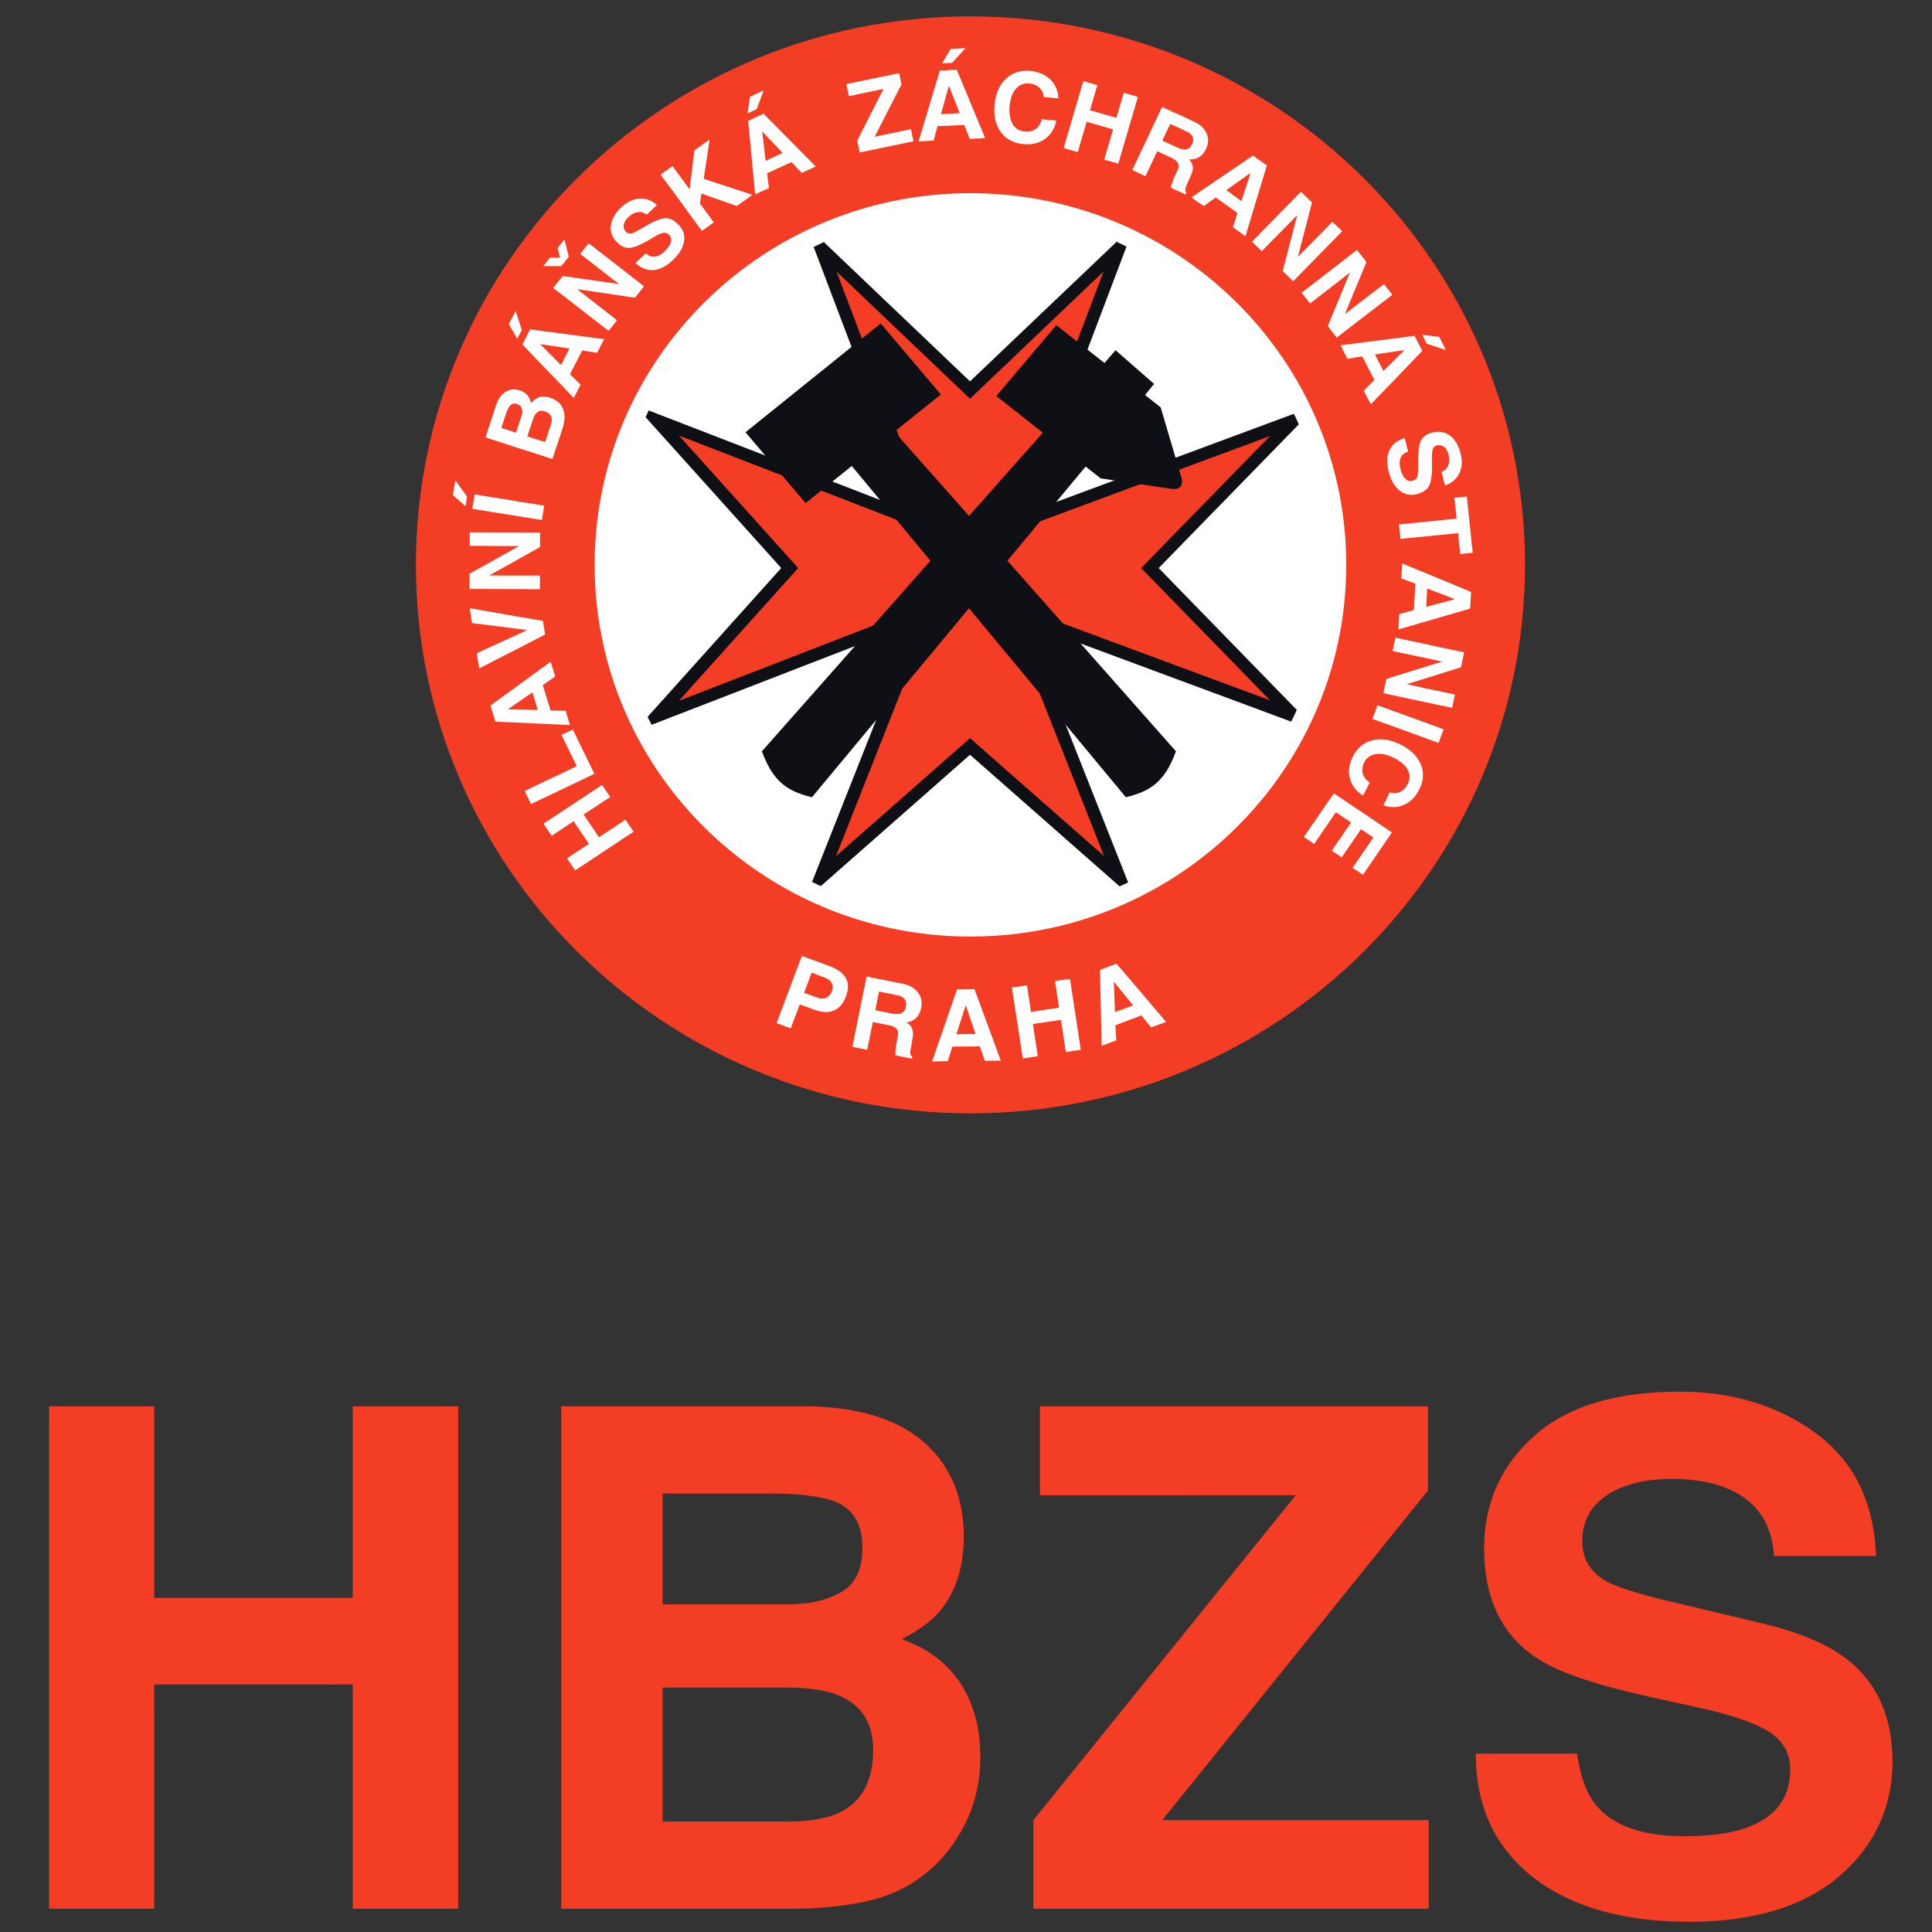
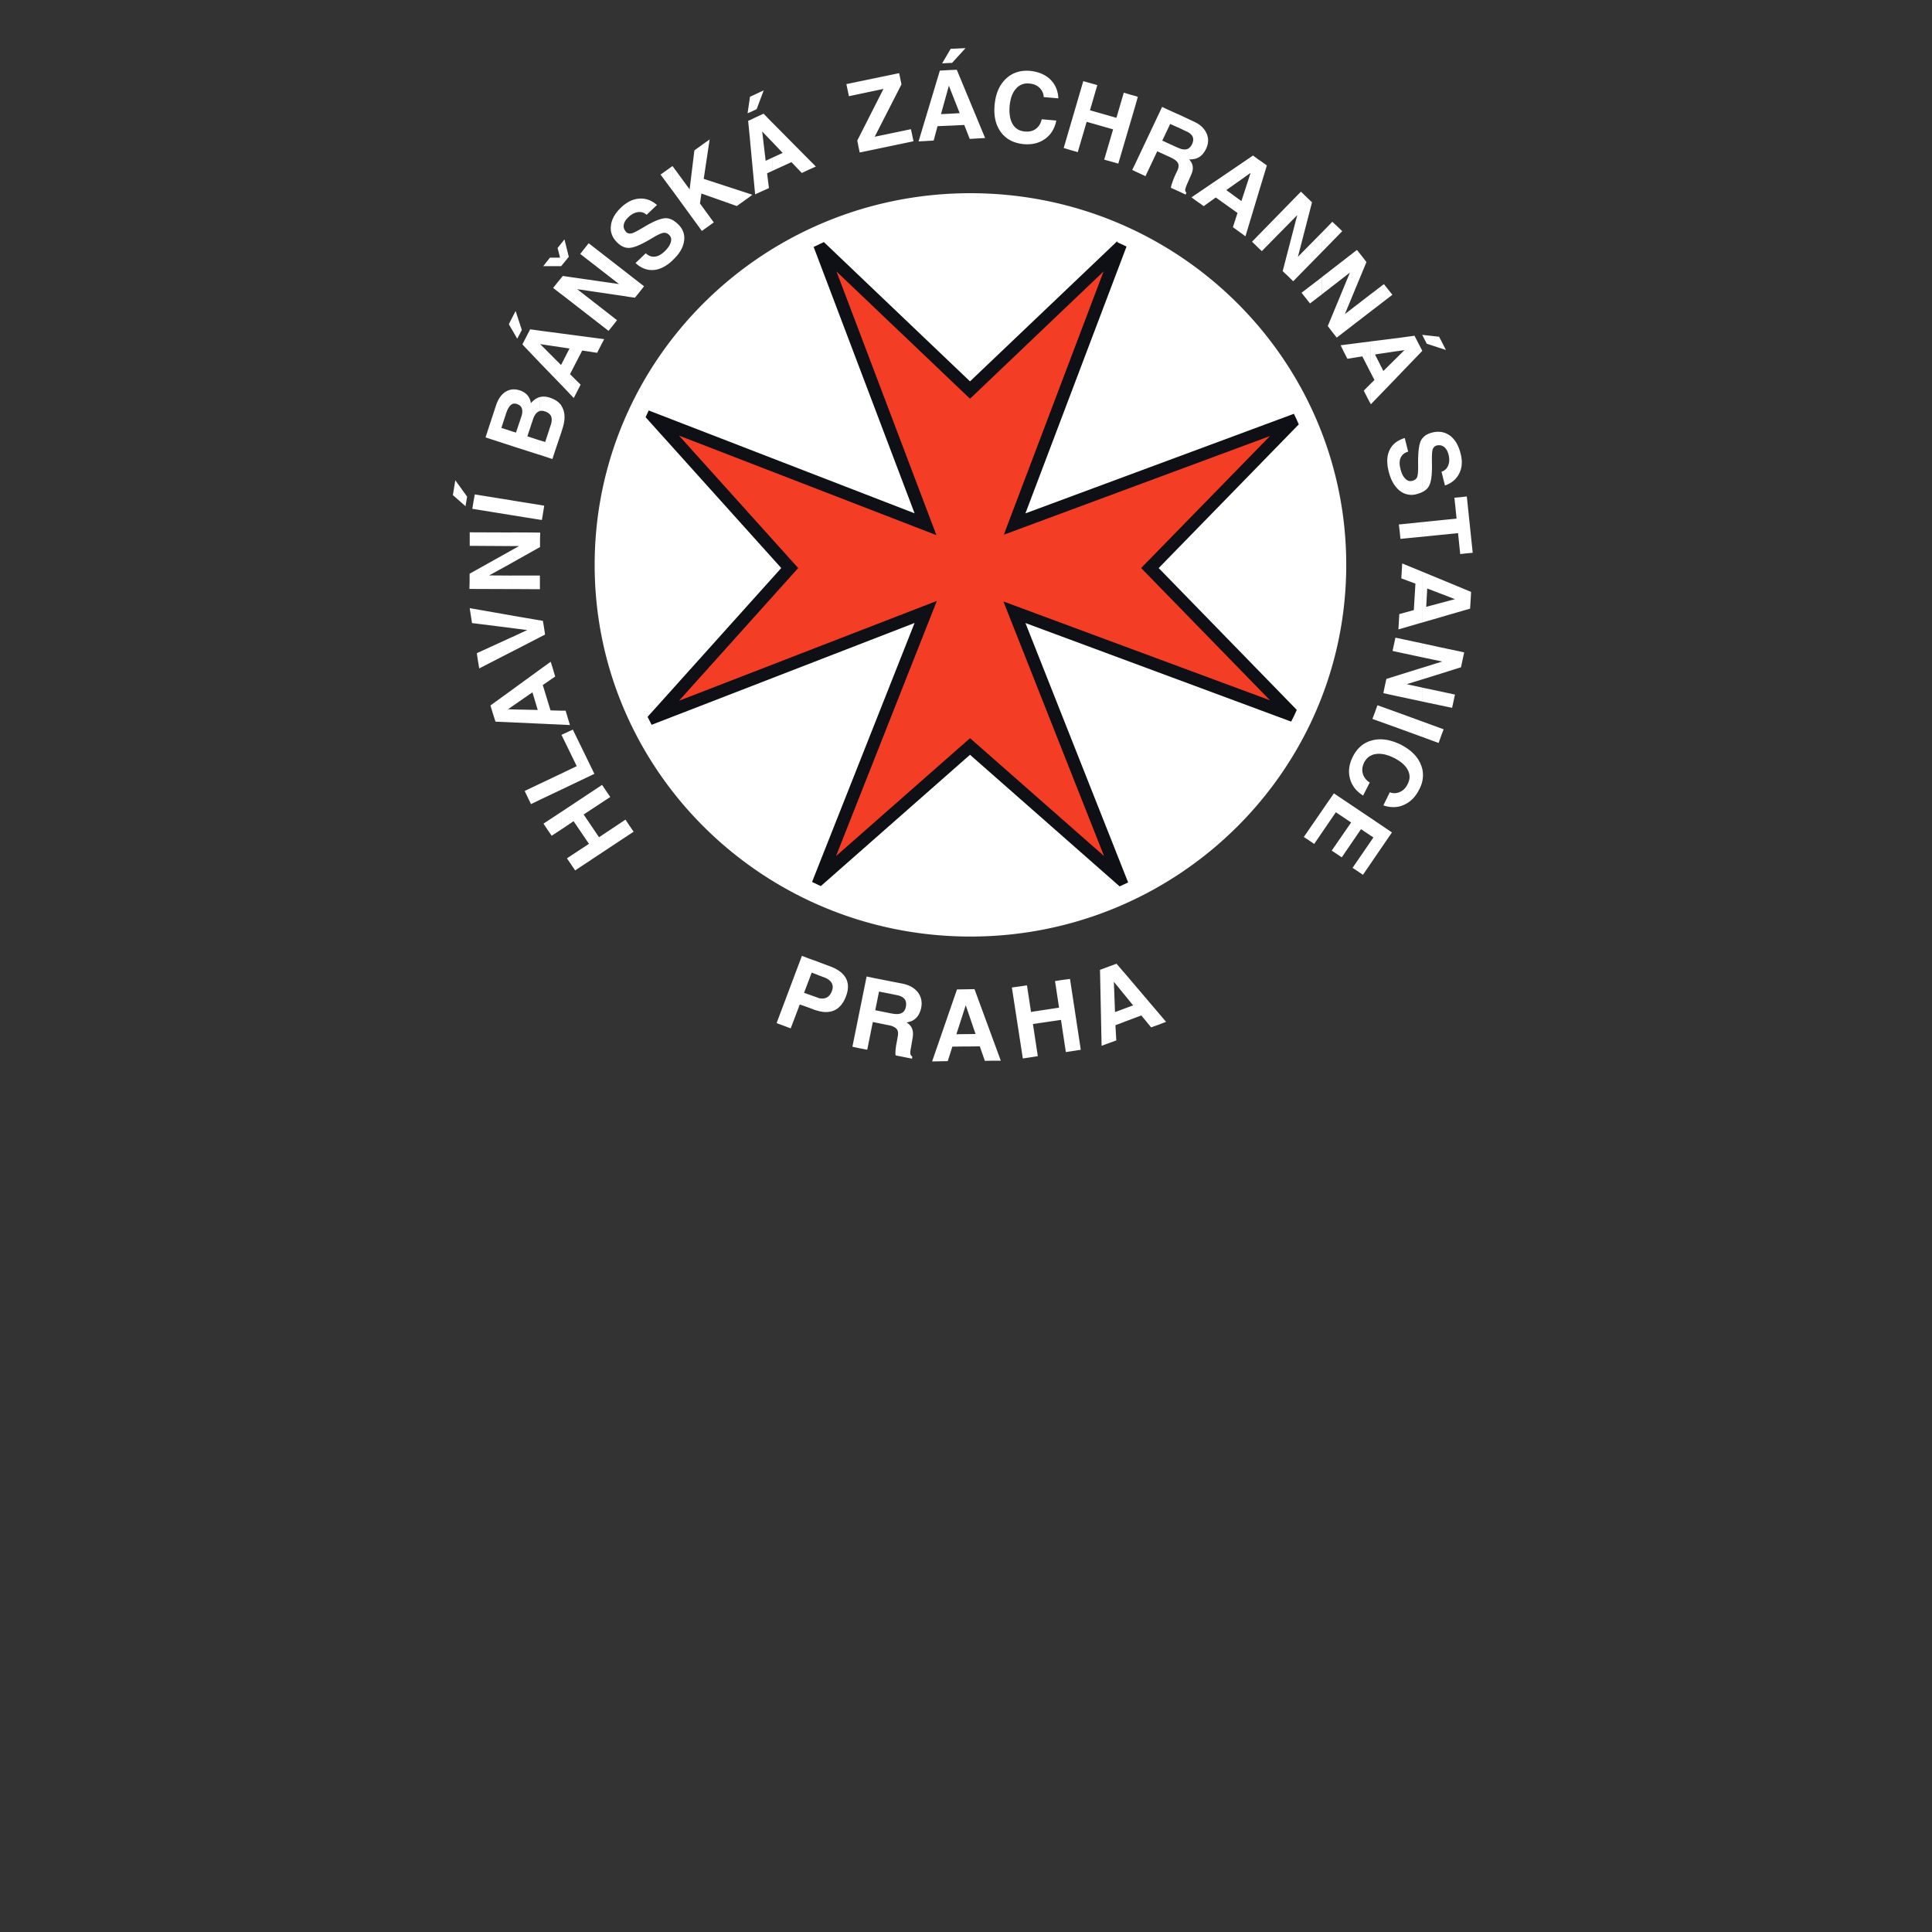
<svg xmlns="http://www.w3.org/2000/svg" width="176" height="176" fill="none">
  <rect width="100%" height="100%" fill="#333333" stroke="none" />
-   <path fill="#F33D24" d="M88.405 101.424c27.901 0 50.519-22.37 50.519-49.966S116.306 1.492 88.405 1.492c-27.9 0-50.518 22.37-50.518 49.966 0 27.595 22.618 49.966 50.518 49.966" />
  <path fill="#fff" d="M88.406 85.317c18.906 0 34.233-15.16 34.233-33.86S107.312 17.6 88.406 17.6c-18.907 0-34.234 15.159-34.234 33.859S69.5 85.317 88.406 85.317M131.234 67.176v-.842l.277.104-.236.623zm0-2.915v-1.27l1.311.284-.131.597-.131.608zm0-2.89v-1.062l.146-.04-.146-.04v-1.256l2.148.454-.146.687-.146.674-1.859.583zm0-5.144v-1.296l1.311-.349-1.311-.504v-1.31l2.777 1.152-.04.763-.051.763-2.686.778zm0-7.5V47.39l1.456-.144-.196-1.904.564-.05.564-.066.538 5.133-.564.05-.575.065-.196-1.904-1.587.155zm0-8.153v-1.231c.313.04.59.154.867.349.458.349.771.892.957 1.634.182.687.131 1.296-.131 1.814q-.394.778-1.296 1.087l-.313-1.256a.92.92 0 0 0 .604-.558c.117-.274.131-.608.04-.986-.08-.324-.222-.558-.407-.713a.9.9 0 0 0-.313-.144zm0-8.851v-.792l.484.947zm0-.788v.791l-1.259-.414-.407-.791v-.015l1.532.17.131.259zm0 8.408v1.23a.85.85 0 0 0-.367.015c-.182.05-.302.18-.368.403-.051.209-.065.648-.051 1.296.015.947-.065 1.605-.262 1.969-.116.234-.327.428-.615.568V39.94c.197-.26.499-.44.932-.543a2 2 0 0 1 .735-.05zm0 8.048v1.335l-1.663.17V47.56zm0 5.377v1.31l-1.219-.468-.091 1.67 1.31-.349v1.296l-1.663.479V52.08zm0 6.205v1.257l-1.663-.35v-1.27zm0 1.336v1.062l-1.663.518v-1.062zm0 2.681v1.27l-1.663-.348v-1.27zm0 3.344v.842l-.181.504-1.482-.543v-1.411zm-1.666 4.834v-1.116q.12.548 0 1.116m0-40.662v.015l-.015-.015zm0 1.44v.014l-2.242 2.333v-1.79l.615-.608-.615.09v-1.19l1.532-.21.353.688.353.673zm0 7.994v4.884c-.157.08-.342.144-.539.195a1.7 1.7 0 0 1-1.557-.35 2 2 0 0 1-.146-.129v-4.355a3 3 0 0 1 .641-.285l.313 1.246c-.328.09-.55.273-.681.543-.116.26-.131.598-.025.997.091.414.236.713.433.907.196.21.407.274.64.21.237-.051.393-.18.459-.364q.097-.292.08-1.127c-.015-1.037.065-1.735.236-2.138.04-.08.08-.155.146-.234m0 7.62v1.335l-1.991.195-.065-.648-.08-.663zm0 4.52v4.626l-2.176.633.04-.698.04-.698 1.324-.364.146-2.411-1.285-.48.04-.687.04-.673 1.834.753zm0 6.53v1.27l-2.242-.478v-1.27zm0 2.217v1.062l-1.427.439 1.427.31v1.27l-2.242-.479v-1.904zm0 4.899v1.41l-2.242-.816v-1.411zm0 4.326v1.116a2.8 2.8 0 0 1-.277.738c-.327.673-.8 1.152-1.39 1.41a2.2 2.2 0 0 1-.575.18v-1.28a1 1 0 0 0 .222-.08c.288-.13.524-.374.695-.727.222-.439.222-.867-.014-1.296-.182-.338-.484-.622-.903-.882v-1.53c.066.026.131.066.197.09.942.469 1.572 1.063 1.885 1.8.065.144.116.3.156.454zm-4.717 4.46 1.951 1.32-1.951 2.851v-2.008l.262-.389-.262-.169zm2.479-43.721v1.19l-2.071.31.761 1.505 1.31-1.296v1.79l-2.449 2.54-.026-.05v-1.814l.353-.35-.353-.687v-2.825l2.475-.31zm0 9.394v4.355q-.569-.562-.826-1.594c-.197-.778-.171-1.44.091-1.959.156-.338.407-.608.735-.802m0 17.946v1.27l-.473-.104.131-.597.131-.608zm0 3.394v1.904l-1.31-.284.131-.648.145-.648zm0 3.384v1.41l-2.307-.827.236-.623.222-.623zm0 2.8v1.53a2.6 2.6 0 0 0-.393-.22c-.615-.299-1.154-.403-1.638-.324a1.3 1.3 0 0 0-.444.155v-1.36c.04-.015.091-.026.131-.04.721-.195 1.507-.105 2.344.259m0 4.506v1.282a2.7 2.7 0 0 1-1.31-.13l.589-1.191c.248.09.484.104.721.04m-2.479-43.832v-1.57l1.22-.932.378.479.393.493zm-3.34 43.886 3.34 2.243v1.605l-.866-.583-1.754 2.566-.458-.31-.459-.298 1.769-2.566-1.39-.933-1.27 1.854v-1.994l1.088-1.58zm3.34 6.414v-2.008l-1.637 2.383.473.31.473.323.695-1.011zm0-51.87v1.57l-3.078 2.372-.408-.519-.407-.533 2.016-4.873-2.555 1.983v-1.57l3.195-2.475.433.543.433.558-1.965 4.744 2.333-1.8zm0 4.29v2.826l-.746-1.465-1.361.22-.313-.608-.302-.623 2.726-.35zm0 3.86v1.813l-.302-.569-.313-.622zm0 32.523c-.706.22-1.244.712-1.623 1.465-.342.687-.418 1.346-.247 1.983s.564 1.141 1.194 1.54l.604-1.19q-.493-.317-.63-.803-.136-.488.117-1.012.218-.427.589-.623v-1.36zm-4.425-44.535 1.849-1.893-.444-.428-.459-.429-.942.972v1.775zm0 52.893-.706 1.036-.473-.324-.473-.31 1.652-2.396zm0-54.667v1.774l-2.62 2.67-.473-.467-.484-.454 1.325-5.103-3.225 3.279-.222-.21v-1.335l3.785-3.872.51.493.498.478-1.284 4.964 2.187-2.217zm0 4.067-1.859 1.425.393.493.378.48 1.088-.829zm-5.699-7.93v-2.72l.051.025.63.453zm0-2.72v2.72l-1.27 4.212-.564-.414-.08-.05V18.12l.277.194.837-2.566-1.114.792v-1.465l1.336-.907.575.428zm0 6.737-.669.688.444.428.222.22V21.33zm-1.914-6.259v1.465l-1.099.778 1.099.802v2.94l-.498-.363.418-1.295-1.979-1.411-1.099.791-.353-.259V17.46l3.511-2.383zm-3.511-.802v-2.876c.276.208.484.468.615.763.196.439.181.907-.04 1.386-.157.323-.343.568-.575.727m0-2.876v2.876a1.26 1.26 0 0 1-.565.22c-.131.024-.276.039-.418.024.051.05.106.116.146.18.247.35.262.752.05 1.217l-.418.957c-.08.195-.116.339-.131.429q.001.134.116.273l-.08.155-.706-.338v-1.944c.091-.234.091-.44 0-.608v-1.386c.313.155.575.194.801.144.211-.05.378-.209.499-.468.116-.245.131-.479.05-.673-.09-.194-.287-.364-.589-.493l-.761-.364V10.39l1.492.699c.182.09.353.18.51.299zm0 6.065-.761.518.549.403.212.144v-1.065m-2.006-7.062v1.205l-.695-.31-.72 1.516 1.415.648v1.375c-.105-.18-.327-.338-.655-.493l-1.219-.558-1.073 2.268-.604-.285-.342-.155v-.662l2.463-5.208.604.284zm0 5.053s-.014.04-.025.05l-.248.533a6 6 0 0 0-.247.648c-.08.22-.106.35-.106.428l.63.285V15.45zm-3.89-5.755v-.958l.248.08-.248.881zm0-.958v.958l-1.532 5.208-.629-.18-.656-.18.812-2.76-2.41-.688-.81 2.76-.641-.18-.64-.194 1.783-6.09.64.18.64.18-.669 2.293 2.409.687.67-2.292.64.194zm0 6.206v.662l-.262-.13zm-16.834-3.499v-1.087l.851-.05-.851-2.164V6.38l.59-.025 2.58 6.22-.707.039-.695.04-.498-1.271-1.27.065zm0-5.712V4.5l.025-.05 1.361-.065-1.23 1.346zm9.654 5.248q-.216 1.089-1.022 1.67c-.539.389-1.194.543-1.951.479-.903-.09-1.587-.44-2.07-1.088-.474-.633-.67-1.464-.576-2.476.091-1.022.433-1.828 1.023-2.383.575-.557 1.325-.802 2.213-.727.76.08 1.375.339 1.834.778.458.453.706 1.022.735 1.724l-1.336-.115a1.2 1.2 0 0 0-.378-.843q-.357-.35-.932-.388a1.35 1.35 0 0 0-1.219.478c-.328.364-.51.893-.575 1.595-.05.673.04 1.217.277 1.62.247.414.615.633 1.113.673.393.04.735-.04 1.008-.245.262-.194.444-.493.524-.867l1.336.115zM86.572 4.5v1.232l-.746.04zm0 1.88v1.763l-.131-.338-.72 2.592.85-.04v1.087l-1.164.05-.353 1.31-.695.04-.68.04 1.94-6.454.77-.04.183-.014zm-16.205 9.185V14.36l.931-.429-.931-.986v-1.764l3.955 3.992-.64.284-.64.3-.943-.987-1.729.792zm7.73-2.76L80.48 8.1l-3.145.663-.116-.544-.116-.558 4.807-.997.105.504.106.518-2.438 4.77 3.3-.688.117.543.116.558-4.898 1.023-.116-.544zm-7.73-1.62v1.764l-.932-.972.313 2.67.615-.284v1.206l-.484.22.171 1.346-.63.284-.63.284-.443-4.69v-2.087l.51-.245.705-.324.801.828zm-2.016 6.702.181-.144-.181-.065zm0-7.674v-1.41l1.219-.57-.64 1.71-.576.274zm0-1.41v1.41l-.248.105.222-1.516zm0 2.123v2.087l-.197-2.008zm0 6.752-4.244-1.386.539-3.588-.695.493-.695.504-.433 3.549-1.558-2.124v2.243l2.671 3.667.55-.388.538-.39-1.259-1.723.131-.907 3.225 1.14.706-.503.524-.375v-.212m-7.09 6.05v-3.692c.182.104.379.259.575.453.408.428.575.932.474 1.505q-.137.876-1.023 1.699c0 .014-.014.025-.025.04zm0-8.602v2.243l-1.088-1.465.55-.39zm0 4.91v3.693c-.574.532-1.153.828-1.728.867-.59.04-1.14-.17-1.638-.633l.932-.893c.247.234.51.338.812.31.287-.026.589-.18.891-.468.313-.3.499-.57.575-.843.08-.259.04-.478-.13-.648-.172-.18-.354-.244-.565-.208-.196.04-.539.194-1.023.493-.891.532-1.546.828-1.98.867a.8.8 0 0 1-.261 0v-1.36c.116.064.262.079.418.04.222-.066.604-.274 1.165-.609.826-.493 1.44-.738 1.86-.763.221-.015.443.04.669.155zM57.15 76.142v-1.216l.197.298.378.544zm0-49.12v-2.124l1.521 1.181-.407.518-.419.519-.695-.09zm0-7.141c.026-.04.066-.065.091-.09.277-.274.575-.428.877-.468q.453-.061.786.245l.943-.893c-.484-.428-1.023-.623-1.598-.583a2.36 2.36 0 0 0-1.099.364zm0-1.425v1.425c-.182.194-.302.403-.327.608-.04.245.04.454.222.648a.3.3 0 0 0 .105.08v1.36c-.327-.025-.655-.209-.957-.519-.433-.439-.615-.946-.538-1.515.065-.569.378-1.126.931-1.645.182-.18.379-.324.564-.439zm0 6.439-3.522-2.736-.393.493-.379.48 3.537 2.745-5.123-.737-.157.194v1.45l4.323 3.355.393-.479.379-.493-3.628-2.825 4.57.673V24.89zm0 50.03v1.217l-4.756 3.15-.367-.544-.379-.558 2.005-1.32-1.4-2.06-1.14.764v-1.595l3.734-2.476.367.543.379.558-2.424 1.595 1.401 2.073 2.41-1.606zm-6.04-2.98 3.038-1.45-1.965-4.031-.524.244-.51.234 1.39 2.851-1.426.688v1.464zm0-5.935v-1.27h.418l.196.662.197.648zm0-26.549V36.91c.065.105.13.22.181.35.197.478.182 1.087-.065 1.828zm0-4.42v-1.788l.77-1.505-.77-.115v-1.256l3.93.518-.328.623-.313.622-1.36-.209-1.114 2.153.968.957-.313.609-.313.608-1.154-1.217zm0-10.794v-2.048l.312-.389.393 1.58-.342.429-.353.428h-.014zm0-2.048v2.048h-1.624l.615-.777h.932-.015l-.222-.882zm0 3.138v1.451l-.721-.558.433-.543zm0 5.04v1.256l-1.9-.285 1.9 1.904v1.79l-1.966-2.034v-2.89zm0 6.529v2.552l-.59 1.749-.197.608-1.179-.388v-1.321l.524.154.499-1.53c.116-.323.116-.597.04-.802-.091-.209-.288-.363-.575-.453a.8.8 0 0 0-.484-.026v-1.27q.429-.119.917.04c.473.154.812.374 1.048.687zm0 27.834v1.27l-1.966-.09v-4.899l1.023-.737.211.673.197.673-1.129.777.706 2.307zm0 5.74v1.465l-1.966.933v-1.465zm0 3.499v1.595l-.852.558-.379-.544-.367-.558zm-1.966-15.913v-1.569l.313.065.106.623.09.622zm0-4.39V52.43l.04.014v1.231zm0-3.813v-1.346h.066l-.015.663v.662l-.05.025zm0-2.526V45.99l.433.079-.105.648-.106.647-.222-.025zm0-17.22v2.89l-1.557-1.633.353-.688.353-.687.851.115zm0 6.065v1.27c-.05.026-.116.051-.17.09q-.275.195-.434.7l-.498 1.504 1.099.363v1.321l-2.515-.803v-1.335l.379.115.483-1.44c.106-.309.117-.568.051-.762-.065-.195-.221-.324-.458-.404-.171-.05-.328-.05-.459.026V35.48c.222-.026.473 0 .72.079.51.169.827.478.969.932.025.08.04.155.05.234.106-.115.212-.22.328-.31a1.7 1.7 0 0 1 .444-.234zm0 9.809v1.346l-2.514-.403v-1.347zm0 2.526v1.346l-2.514 1.411v-1.166l.655-.363h-.655v-1.246l2.514.015zm0 3.913v1.245l-2.514-.014V52.43zm0 4.07v1.57l-2.514 1.296v-1.321l1.426-.663v.015l-1.426-.18v-1.141l2.514.428zm0 4.521v4.9l-2.514-.116v-1.18l2.358.05-.484-1.606-1.874 1.296V62.85zm0 10.392v1.465l-.771.374-.288-.597-.287-.598 1.35-.648zm-2.514-41.4v-1.022l.342-.662.564 1.735-.419.791-.484-.842zm0-1.022v1.022l-.277-.479zm0 6.49v1.346c-.026.025-.066.04-.091.064-.157.13-.288.364-.408.688l-.458 1.4.957.31v1.335l-2.398-.778.196-.608.76-2.318c.197-.583.485-.986.867-1.23.182-.116.378-.18.575-.21m0 10.106v1.347l-3.603-.584.105-.647.117-.663 3.38.544zm0 2.916v1.245l-3.84-.025v-1.23l3.84.014zm0 1.609v1.166l-2.071 1.141 2.07.014v1.231l-3.864-.014.014-.687v-.699zm0 5.96v1.141L43 56.76l-.106-.673-.106-.688zm0 1.97v1.32l-2.973 1.53-.117-.688-.105-.698zm0 4.808v1.515l-.353.245.353.014v1.18l-1.492-.064-.237-.738-.222-.738 1.95-1.41zM42.41 46.12l-1.154-1.022.222-1.346 1.074 1.49-.146.882z" />
  <path fill="#0F1015" fill-rule="evenodd" stroke="#0F1015" stroke-miterlimit="10" stroke-width=".11" d="m101.728 22.098.826.389-9.236 24.374 24.524-9.095c.146.284.277.583.408.882l-12.774 13.101 12.592 12.933c-.146.338-.302.662-.473.986l-24.277-9.006L102.7 80.36c-.237.116-.459.22-.695.324l-13.64-12-13.6 11.972c-.247-.116-.483-.22-.72-.339l9.367-23.662-24.025 9.304c-.117-.22-.222-.439-.328-.647l12.184-13.566-12.366-13.75c.08-.18.171-.363.248-.533l24.287 9.395-9.221-24.335c.276-.13.564-.274.851-.404l13.323 12.699 13.363-12.724z" clip-rule="evenodd" />
  <path fill="#fff" d="M102.347 93.116v-1.205l.877-.324-.877-1.077v-1.983l3.879 4.56-.68.26-.681.245-.891-1.088-1.623.609zm0-4.585v1.983l-.877-1.076.105 2.76.772-.284v1.206l-.735.273.08 1.386-.67.245-.669.245-.146-6.918.761-.284.746-.274.629.738zm-14.345 6.803v-1.127l.866-.014-.866-2.542v-1.53l.771-.014 2.398 6.519h-.72l-.735.014-.459-1.32-1.26.014zm5.174 1.087-.997-6.465.68-.09.696-.104.367 2.422 2.555-.389-.368-2.422.67-.104.695-.09.983 6.453-.68.105-.681.104-.444-2.93-2.555.374.444 2.93-.68.105-.681.104zm-5.174-6.296v1.53l-.026-.08-.852 2.643.878-.015v1.127l-1.245.014-.419 1.321-.706.015-.72.014 2.267-6.558.812-.014h.014zm-6.853 3.315v-1.126l.157.025c.342.065.63.05.826-.05q.316-.158.393-.584c.05-.284.014-.518-.117-.687-.145-.18-.367-.299-.706-.364l-.55-.115V89.4l1.074.208c.615.13 1.074.389 1.39.792.302.403.408.867.302 1.41-.13.61-.433 1.023-.902 1.217-.131.05-.277.09-.419.116l.197.154c.328.285.433.688.353 1.206l-.182 1.062c-.04.209-.05.363-.025.453.014.09.08.18.17.245l-.025.18-1.492-.299c-.025-.079-.025-.234-.014-.453.025-.22.05-.468.105-.713l.106-.597c.05-.285.014-.519-.131-.673-.106-.105-.277-.195-.499-.274zm-6.59-5.805 1.073.403c.706.259 1.18.622 1.427 1.076.247.468.247 1.011.014 1.634-.247.662-.615 1.101-1.113 1.31-.408.17-.877.18-1.401.04v-1.18c.262.064.484.064.68-.015.237-.09.419-.299.539-.609.116-.298.105-.543-.026-.763-.116-.208-.367-.388-.735-.518l-.458-.17v-1.208m6.59 1.763v1.141l-1.073-.209-.342 1.7 1.415.284v1.126c-.09-.025-.182-.05-.287-.064l-1.35-.274-.51 2.527-.68-.13-.67-.144 1.295-6.4.681.145zm-10.404 3.808 2.307-6.13.64.245.867.31v1.206l-.615-.234-.695 1.839 1.088.389c.08.025.145.05.222.079v1.18a3 3 0 0 1-.408-.115q-.748-.29-1.295-.468l-.826 2.178-.641-.245-.64-.234z" />
  <path fill="#F33D24" fill-rule="evenodd" d="m76.196 24.726 12.17 11.597 12.168-11.597-9.09 23.986 24.251-8.992-11.74 12.026 11.74 12.05-24.287-9.005 9.17 23.194-12.21-10.74-12.208 10.74 9.185-23.245-23.49 9.096 10.858-12.09L61.854 39.68l23.45 9.07L76.2 24.73z" clip-rule="evenodd" />
-   <path fill="#0F1015" fill-rule="evenodd" d="m80.232 29.47 5.477 6.464-4.232 3.394 6.797 7.67 6.722-7.58-4.232-3.344 5.462-6.453 4.389 3.448 1.008-1.166 3.512 3.07-.827 1.011 1.427 1.127 1.874 6.35c.222.751-.105 1.18-.866 1.075l-6.47-.957-1.376-1.076-7.125 8.577 15.353 17.363c-1.048 2.876-2.398 3.643-4.56 4.186L88.271 55.41 73.966 72.63c-2.162-.543-3.498-1.31-4.56-4.186L84.759 51.08l-7.165-8.631-4.207 3.383-5.477-6.454c5.226-4.21 7.14-5.74 12.315-9.912z" clip-rule="evenodd" />
-   <path fill="#F33D24" d="M32.134 173.884v-20.432H14.051v20.432H4.475v-45.771h9.576v17.452h18.083v-17.452h9.607v45.771zM72.1 173.884H51.127v-45.771h22.479q8.507.126 12.057 4.874 2.134 2.92 2.135 6.987c0 2.71-.713 5.04-2.135 6.739q-1.193 1.428-3.516 2.609 3.546 1.272 5.353 4.036 1.805 2.763 1.806 6.707c0 2.629-.69 5.144-2.073 7.298a12.7 12.7 0 0 1-3.296 3.601q-2.23 1.677-5.258 2.297-3.03.622-6.576.621zm4.584-28.878q1.883-1.117 1.883-4.006-.001-3.197-2.51-4.224-2.168-.714-5.527-.715H60.358v10.093h11.365q3.045 0 4.96-1.15zm-4.804 8.725H60.36v12.205h11.364q3.045-.001 4.74-.806 3.076-1.492 3.076-5.713 0-3.57-2.983-4.907-1.664-.744-4.678-.776zM130.149 173.884h-36.01v-8.074l23.891-29.593H94.734v-8.104h35.35v7.669l-24.206 30.028h24.269v8.074zM153.476 167.271q3.42 0 5.556-.744 4.05-1.429 4.05-5.31 0-2.267-2.01-3.509-2.01-1.21-6.311-2.142l-4.898-1.088q-7.221-1.613-9.984-3.509-4.678-3.168-4.679-9.905 0-6.147 4.521-10.216 4.52-4.069 13.28-4.068 7.314 0 12.479 3.836 5.164 3.834 5.416 11.131h-9.294q-.25-4.13-3.641-5.869-2.26-1.15-5.62-1.15-3.736 0-5.966 1.491t-2.231 4.163q0 2.451 2.198 3.665 1.413.808 6.029 1.894l7.973 1.895q5.245 1.242 7.912 3.323 4.144 3.23 4.143 9.346c0 4.078-1.618 7.654-4.851 10.419q-4.85 4.146-13.705 4.145c-5.903 0-10.769-1.36-14.222-4.083q-5.18-4.085-5.181-11.225h9.232c.292 2.092.867 3.652 1.727 4.689q2.355 2.826 8.069 2.826z" />
</svg>